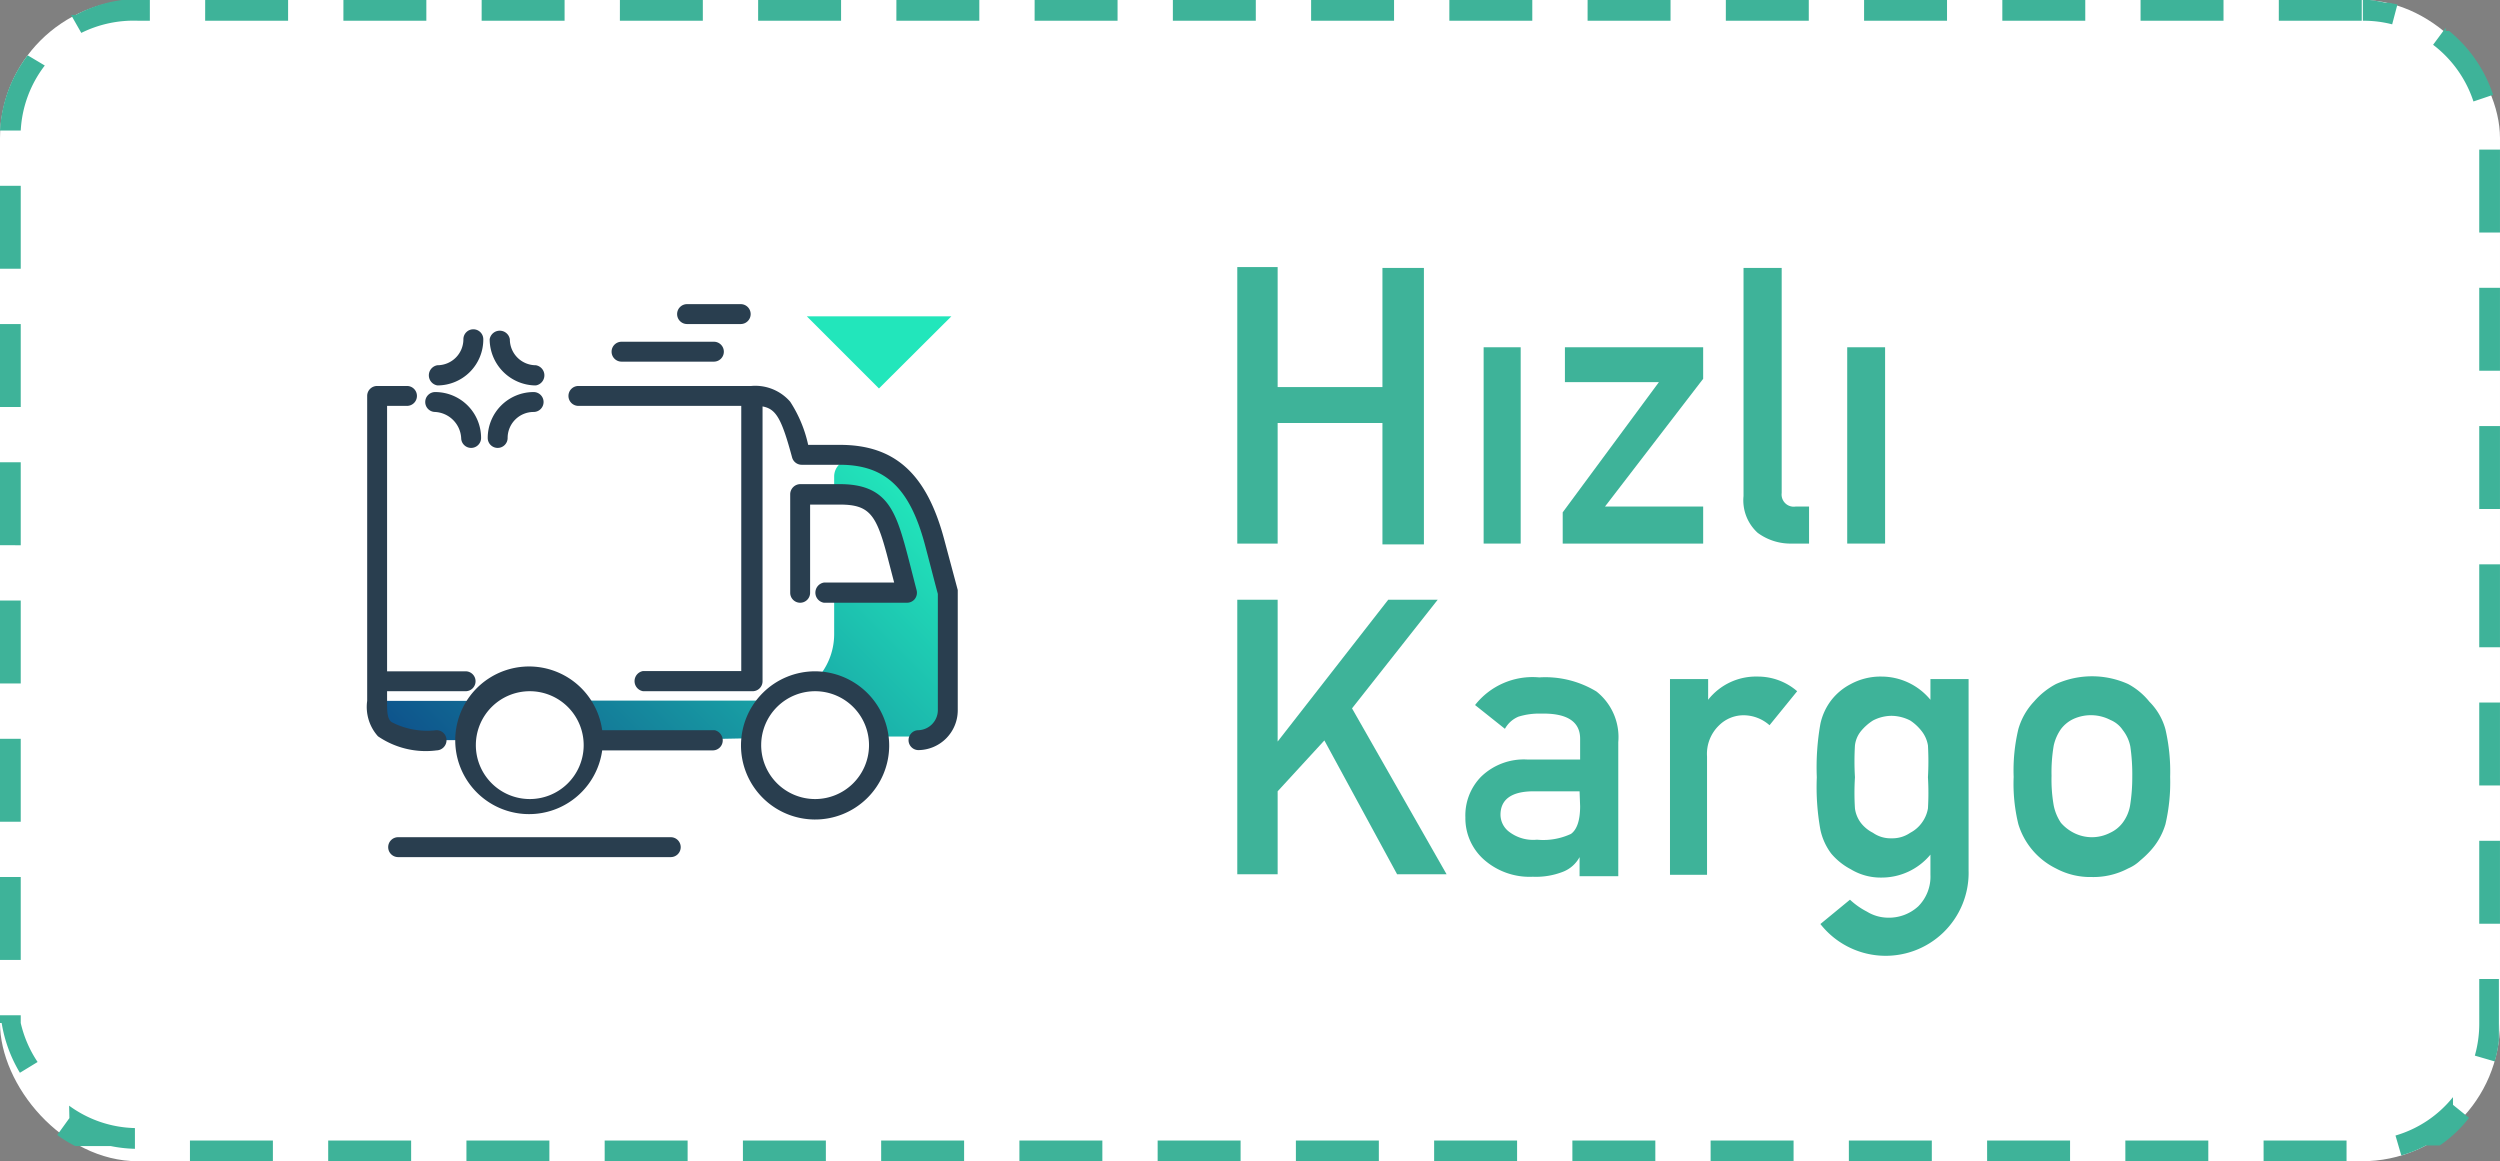
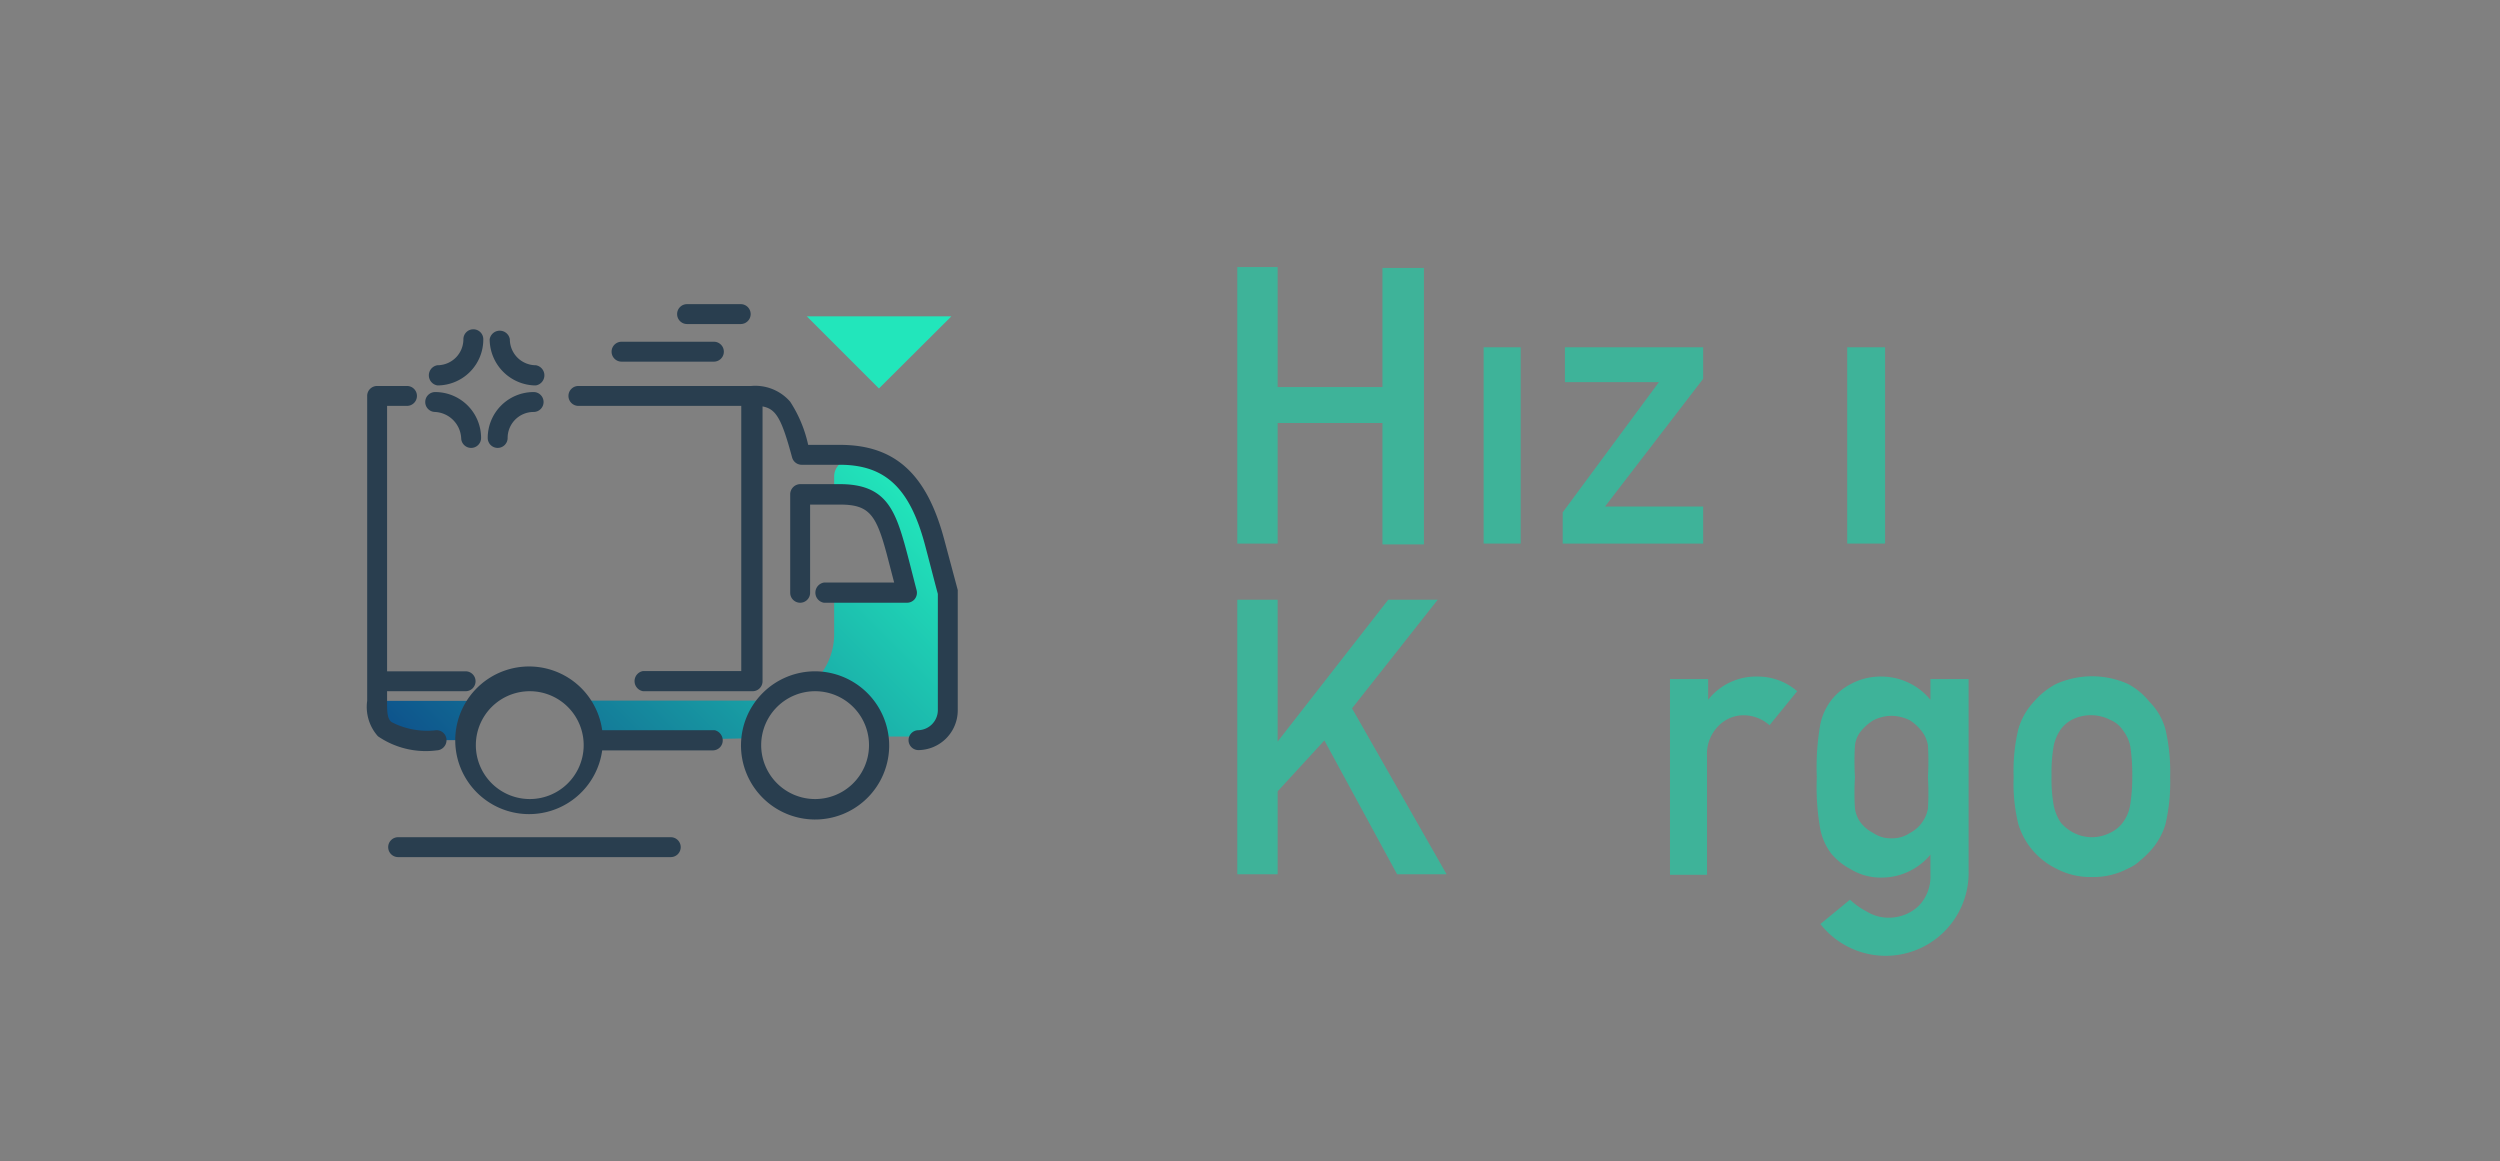
<svg xmlns="http://www.w3.org/2000/svg" viewBox="0 0 90.42 42">
  <rect x="0" y="0" width="90.42" height="42" fill="#808080" stroke="none" />
  <defs>
    <style>.cls-1{fill:#fff;}.cls-2{fill:#3eb399;}.cls-3{fill:url(#linear-gradient);}.cls-4{fill:#22e6bb;}.cls-5{fill:#293e4f;}</style>
    <linearGradient id="linear-gradient" x1="18.74" y1="-503.15" x2="32.43" y2="-489.46" gradientTransform="matrix(1, 0, 0, -1, 0, -472.21)" gradientUnits="userSpaceOnUse">
      <stop offset="0" stop-color="#0e538c" />
      <stop offset="1" stop-color="#22e6bb" />
    </linearGradient>
  </defs>
  <title>Asset 1</title>
  <g id="Layer_2" data-name="Layer 2">
    <g id="Layer_1-2" data-name="Layer 1">
-       <rect class="cls-1" width="90.42" height="42" rx="5" />
-       <path class="cls-2" d="M85.42,0h-3V.75h3V0Zm-5,0h-3V.75h3V0Zm-5,0h-3V.75h3V0Zm-5,0h-3V.75h3V0Zm-5,0h-3V.75h3V0Zm-5,0h-3V.75h3V0Zm-5,0h-3V.75h3V0Zm-5,0h-3V.75h3V0Zm-5,0h-3V.75h3V0Zm-5,0h-3V.75h3V0Zm-5,0h-3V.75h3V0Zm-5,0h-3V.75h3V0Zm-5,0h-3V.75h3V0Zm-5,0h-3V.75h3V0Zm-5,0h-3V.75h3V0Zm-5,0h-3V.75h3V0Zm-5,0h-1A4.88,4.88,0,0,0,2.74.54H2.57l0,0,.37.65A4.27,4.27,0,0,1,5,.75h.42V0ZM1,2A4.92,4.92,0,0,0,0,4.72l.75,0a4.21,4.21,0,0,1,.87-2.35L1,2ZM.75,6.72H0v3H.75v-3Zm0,5H0v3H.75v-3Zm0,5H0v3H.75v-3Zm0,5H0v3H.75v-3Zm0,5H0v3H.75v-3Zm0,5H0v3H.75v-3Zm0,5H0V37H.06v0h0a5.06,5.06,0,0,0,.66,1.8l.64-.39A4.24,4.24,0,0,1,.75,37v-.28Zm1.76,3.72-.44.61a4.71,4.71,0,0,0,.65.4H4a5,5,0,0,0,.88.1l0-.75a4.18,4.18,0,0,1-2.38-.81Zm7.36.81h-3V42h3v-.75Zm5,0h-3V42h3v-.75Zm5,0h-3V42h3v-.75Zm5,0h-3V42h3v-.75Zm5,0h-3V42h3v-.75Zm5,0h-3V42h3v-.75Zm5,0h-3V42h3v-.75Zm5,0h-3V42h3v-.75Zm5,0h-3V42h3v-.75Zm5,0h-3V42h3v-.75Zm5,0h-3V42h3v-.75Zm5,0h-3V42h3v-.75Zm5,0h-3V42h3v-.75Zm5,0h-3V42h3v-.75Zm5,0h-3V42h3v-.75Zm5,0h-3V42h3v-.75Zm3.85-1.57a4.16,4.16,0,0,1-2.08,1.39l.21.72a4.61,4.61,0,0,0,.89-.36h.5a4.7,4.7,0,0,0,1.06-1l-.58-.47Zm1.7-4.27h-.75V37a4.25,4.25,0,0,1-.16,1.18l.72.21a4.74,4.74,0,0,0,.15-.75h0v0h0v0h0v0h0V35.41Zm0-5h-.75v3h.75v-3Zm0-5h-.75v3h.75v-3Zm0-5h-.75v3h.75v-3Zm0-5h-.75v3h.75v-3Zm0-5h-.75v3h.75v-3Zm0-5h-.75v3h.75v-3ZM88.46,1,88,1.62a4.23,4.23,0,0,1,1.46,2.05l.71-.24a5,5,0,0,0-1.59-2.31h-.12Zm-3-1V.75a4.16,4.16,0,0,1,1.06.13l.19-.72L86.4.1h-.12A5.23,5.23,0,0,0,85.71,0h-.29Z" />
      <path class="cls-3" d="M16.85,26.77H14.76a1.1,1.1,0,0,1-1.12-1.08,1.21,1.21,0,0,1,0-.34H17.5A2.29,2.29,0,0,0,16.85,26.77Zm11-1.43h-7a2.29,2.29,0,0,1,.65,1.43h2.2l3.51-.07A2.31,2.31,0,0,1,27.82,25.34ZM33,18.07a2.66,2.66,0,0,0-2.14-1.44h0a.61.61,0,0,0-.69.61v.64h.2c1.38,0,1.67.67,2.05,2.09.14.5.28,1,.38,1.46H30.17v1.5a2.4,2.4,0,0,1-.71,1.71h0a2.32,2.32,0,0,1,2.29,2l1.51,0s.84.22.84-.87V21.43A17.32,17.32,0,0,0,33,18.07Z" />
      <path class="cls-4" d="M34.41,11.44l-2.62,2.61-2.61-2.61Z" />
      <path class="cls-5" d="M27.15,11.36a.36.36,0,0,1-.36.36H24.85a.36.36,0,1,1,0-.72h1.94A.36.36,0,0,1,27.15,11.36Zm-1.33,1H22.48a.36.36,0,0,0,0,.72h3.34a.36.36,0,1,0,0-.72Zm-10,1.58a1.66,1.66,0,0,0,1.66-1.67.36.36,0,0,0-.72,0,.94.94,0,0,1-.94.94.37.37,0,0,0,0,.73Zm3.56,0a.37.37,0,0,0,0-.73.94.94,0,0,1-.94-.94.37.37,0,0,0-.73,0A1.68,1.68,0,0,0,19.33,13.94ZM18,16.2a.36.36,0,0,0,.36-.36.94.94,0,0,1,.94-.94.36.36,0,1,0,0-.72,1.66,1.66,0,0,0-1.66,1.66A.36.36,0,0,0,18,16.2Zm-2.26-1.3a1,1,0,0,1,.94.94.36.36,0,0,0,.72,0,1.66,1.66,0,0,0-1.66-1.66.36.36,0,1,0,0,.72Zm8.49,15.38H14.4a.36.36,0,1,0,0,.72h9.86a.36.36,0,1,0,0-.72Z" />
      <path class="cls-5" d="M25.85,26.41H21.78a2.67,2.67,0,1,0,0,.73h4a.36.36,0,0,0,.36-.36A.38.38,0,0,0,25.85,26.41ZM19.16,28.9A1.95,1.95,0,1,1,21.11,27,1.95,1.95,0,0,1,19.16,28.9Zm15.48-7.47V25.7a1.44,1.44,0,0,1-1.42,1.43.36.36,0,1,1,0-.72.73.73,0,0,0,.7-.71V21.48c-.07-.25-.38-1.46-.47-1.79-.55-2.05-1.44-2.88-3.08-2.88H29a.36.36,0,0,1-.35-.26c-.38-1.41-.58-1.76-1.07-1.85v9.94h0a.36.36,0,0,1-.36.36H23.26a.37.37,0,0,1,0-.73h3.55V14.68H20.92a.36.36,0,0,1,0-.72h6.25a1.67,1.67,0,0,1,1.41.57,4.68,4.68,0,0,1,.65,1.56h1.15c2,0,3.14,1.06,3.77,3.42l.49,1.83ZM16.15,26.77a.37.37,0,0,1-.36.37,3.06,3.06,0,0,1-2.12-.51,1.59,1.59,0,0,1-.39-1.28v-.71h0V14.32a.36.36,0,0,1,.36-.36h1.08a.36.36,0,0,1,0,.72H14v9.6h2.84a.36.36,0,0,1,0,.72H14v.35c0,.38,0,.62.15.76a2.79,2.79,0,0,0,1.63.3A.36.36,0,0,1,16.15,26.77Zm13.33-2.49A2.68,2.68,0,1,0,32.16,27,2.69,2.69,0,0,0,29.48,24.28Zm0,4.62A1.95,1.95,0,1,1,31.43,27,1.95,1.95,0,0,1,29.48,28.9Zm3.32-7.1h-3a.37.37,0,0,1,0-.73h2.54l-.26-1c-.39-1.46-.64-1.82-1.7-1.82H29.3v3.19a.36.36,0,1,1-.72,0V17.88a.37.37,0,0,1,.36-.37h1.43c1.65,0,2,.89,2.4,2.36.14.52.28,1.09.38,1.47a.37.37,0,0,1-.06.32A.36.36,0,0,1,32.8,21.8Z" />
      <path class="cls-2" d="M50,15.3H46.21v4.36H44.75v-10h1.46V14H50V9.69H51.5v10H50Z" />
      <path class="cls-2" d="M53.66,12.56H55v7.1H53.66Z" />
      <path class="cls-2" d="M56.52,18.53,60,13.82H56.6V12.56h5V13.7l-3.55,4.62h3.55v1.34H56.52Z" />
-       <path class="cls-2" d="M63.06,9.69h1.38v8.14a.44.44,0,0,0,.51.49h.48v1.34h-.61a2,2,0,0,1-1.25-.39,1.59,1.59,0,0,1-.51-1.33Z" />
      <path class="cls-2" d="M66.81,12.56h1.37v7.1H66.81Z" />
      <path class="cls-2" d="M44.75,21.69h1.46v5.13h0l4-5.13H52l-3.1,3.93,3.42,6H50.53L47.9,26.78l-1.69,1.84v3H44.75Z" />
-       <path class="cls-2" d="M57.13,31h0a1.16,1.16,0,0,1-.6.53,2.68,2.68,0,0,1-1.09.18,2.49,2.49,0,0,1-1.78-.63A2,2,0,0,1,53,29.57a2,2,0,0,1,.57-1.48,2.22,2.22,0,0,1,1.66-.62h1.92v-.75c0-.62-.47-.93-1.41-.91a2.53,2.53,0,0,0-.82.11,1,1,0,0,0-.49.44l-1.08-.86a2.64,2.64,0,0,1,2.32-1,3.57,3.57,0,0,1,2.07.51,2.1,2.1,0,0,1,.79,1.83v4.85H57.13Zm0-2.38H55.47c-.81,0-1.2.3-1.2.85a.78.78,0,0,0,.32.62,1.43,1.43,0,0,0,1,.28,2.37,2.37,0,0,0,1.23-.21c.22-.16.33-.5.33-1Z" />
      <path class="cls-2" d="M60.4,24.56h1.38v.75h0a2.2,2.2,0,0,1,1.79-.84A2.17,2.17,0,0,1,65,25l-1,1.23a1.42,1.42,0,0,0-.91-.36,1.26,1.26,0,0,0-.91.36,1.43,1.43,0,0,0-.44,1.13v4.28H60.4Z" />
      <path class="cls-2" d="M69.82,30.91a2.29,2.29,0,0,1-1.77.83,2.08,2.08,0,0,1-1.11-.3,2.36,2.36,0,0,1-.71-.57,2.2,2.2,0,0,1-.39-.86,8.71,8.71,0,0,1-.13-1.9,9,9,0,0,1,.13-1.93,2.15,2.15,0,0,1,.39-.85,2.13,2.13,0,0,1,.71-.59,2.27,2.27,0,0,1,1.11-.27,2.3,2.3,0,0,1,1.77.84v-.75H71.2v6.92a3,3,0,0,1-5.36,1.94l1.07-.88a2.68,2.68,0,0,0,.61.43,1.48,1.48,0,0,0,.73.22,1.57,1.57,0,0,0,1.13-.41,1.52,1.52,0,0,0,.44-1.14Zm-2.73-2.8a9,9,0,0,0,0,1.13,1.11,1.11,0,0,0,.22.53,1.29,1.29,0,0,0,.43.35,1.11,1.11,0,0,0,.67.2,1.14,1.14,0,0,0,.68-.2,1.2,1.2,0,0,0,.41-.35,1.22,1.22,0,0,0,.23-.53,9.64,9.64,0,0,0,0-1.13,10.17,10.17,0,0,0,0-1.15,1.13,1.13,0,0,0-.23-.52,1.7,1.7,0,0,0-.41-.38,1.51,1.51,0,0,0-.68-.17,1.47,1.47,0,0,0-.67.17,1.84,1.84,0,0,0-.43.38,1,1,0,0,0-.22.52A9.52,9.52,0,0,0,67.09,28.11Z" />
      <path class="cls-2" d="M72.83,28.1A6.43,6.43,0,0,1,73,26.37a2.43,2.43,0,0,1,.57-1,2.74,2.74,0,0,1,.79-.63,3.18,3.18,0,0,1,2.61,0,2.5,2.5,0,0,1,.77.64,2.25,2.25,0,0,1,.58,1,6.8,6.8,0,0,1,.17,1.72,6.66,6.66,0,0,1-.17,1.71,2.47,2.47,0,0,1-.58,1,3.39,3.39,0,0,1-.33.31,1.46,1.46,0,0,1-.44.29,2.68,2.68,0,0,1-1.32.31,2.62,2.62,0,0,1-1.29-.31A2.64,2.64,0,0,1,73,29.81,6.16,6.16,0,0,1,72.83,28.1Zm4.29,0A7.12,7.12,0,0,0,77.05,27a1.39,1.39,0,0,0-.27-.59,1,1,0,0,0-.45-.37A1.53,1.53,0,0,0,75,26a1.2,1.2,0,0,0-.46.37,1.66,1.66,0,0,0-.26.59,5.73,5.73,0,0,0-.08,1.1,5.42,5.42,0,0,0,.08,1.08,1.73,1.73,0,0,0,.26.62,1.54,1.54,0,0,0,.46.36,1.44,1.44,0,0,0,1.32,0,1.19,1.19,0,0,0,.45-.36,1.45,1.45,0,0,0,.27-.62A6.44,6.44,0,0,0,77.12,28.11Z" />
    </g>
  </g>
</svg>